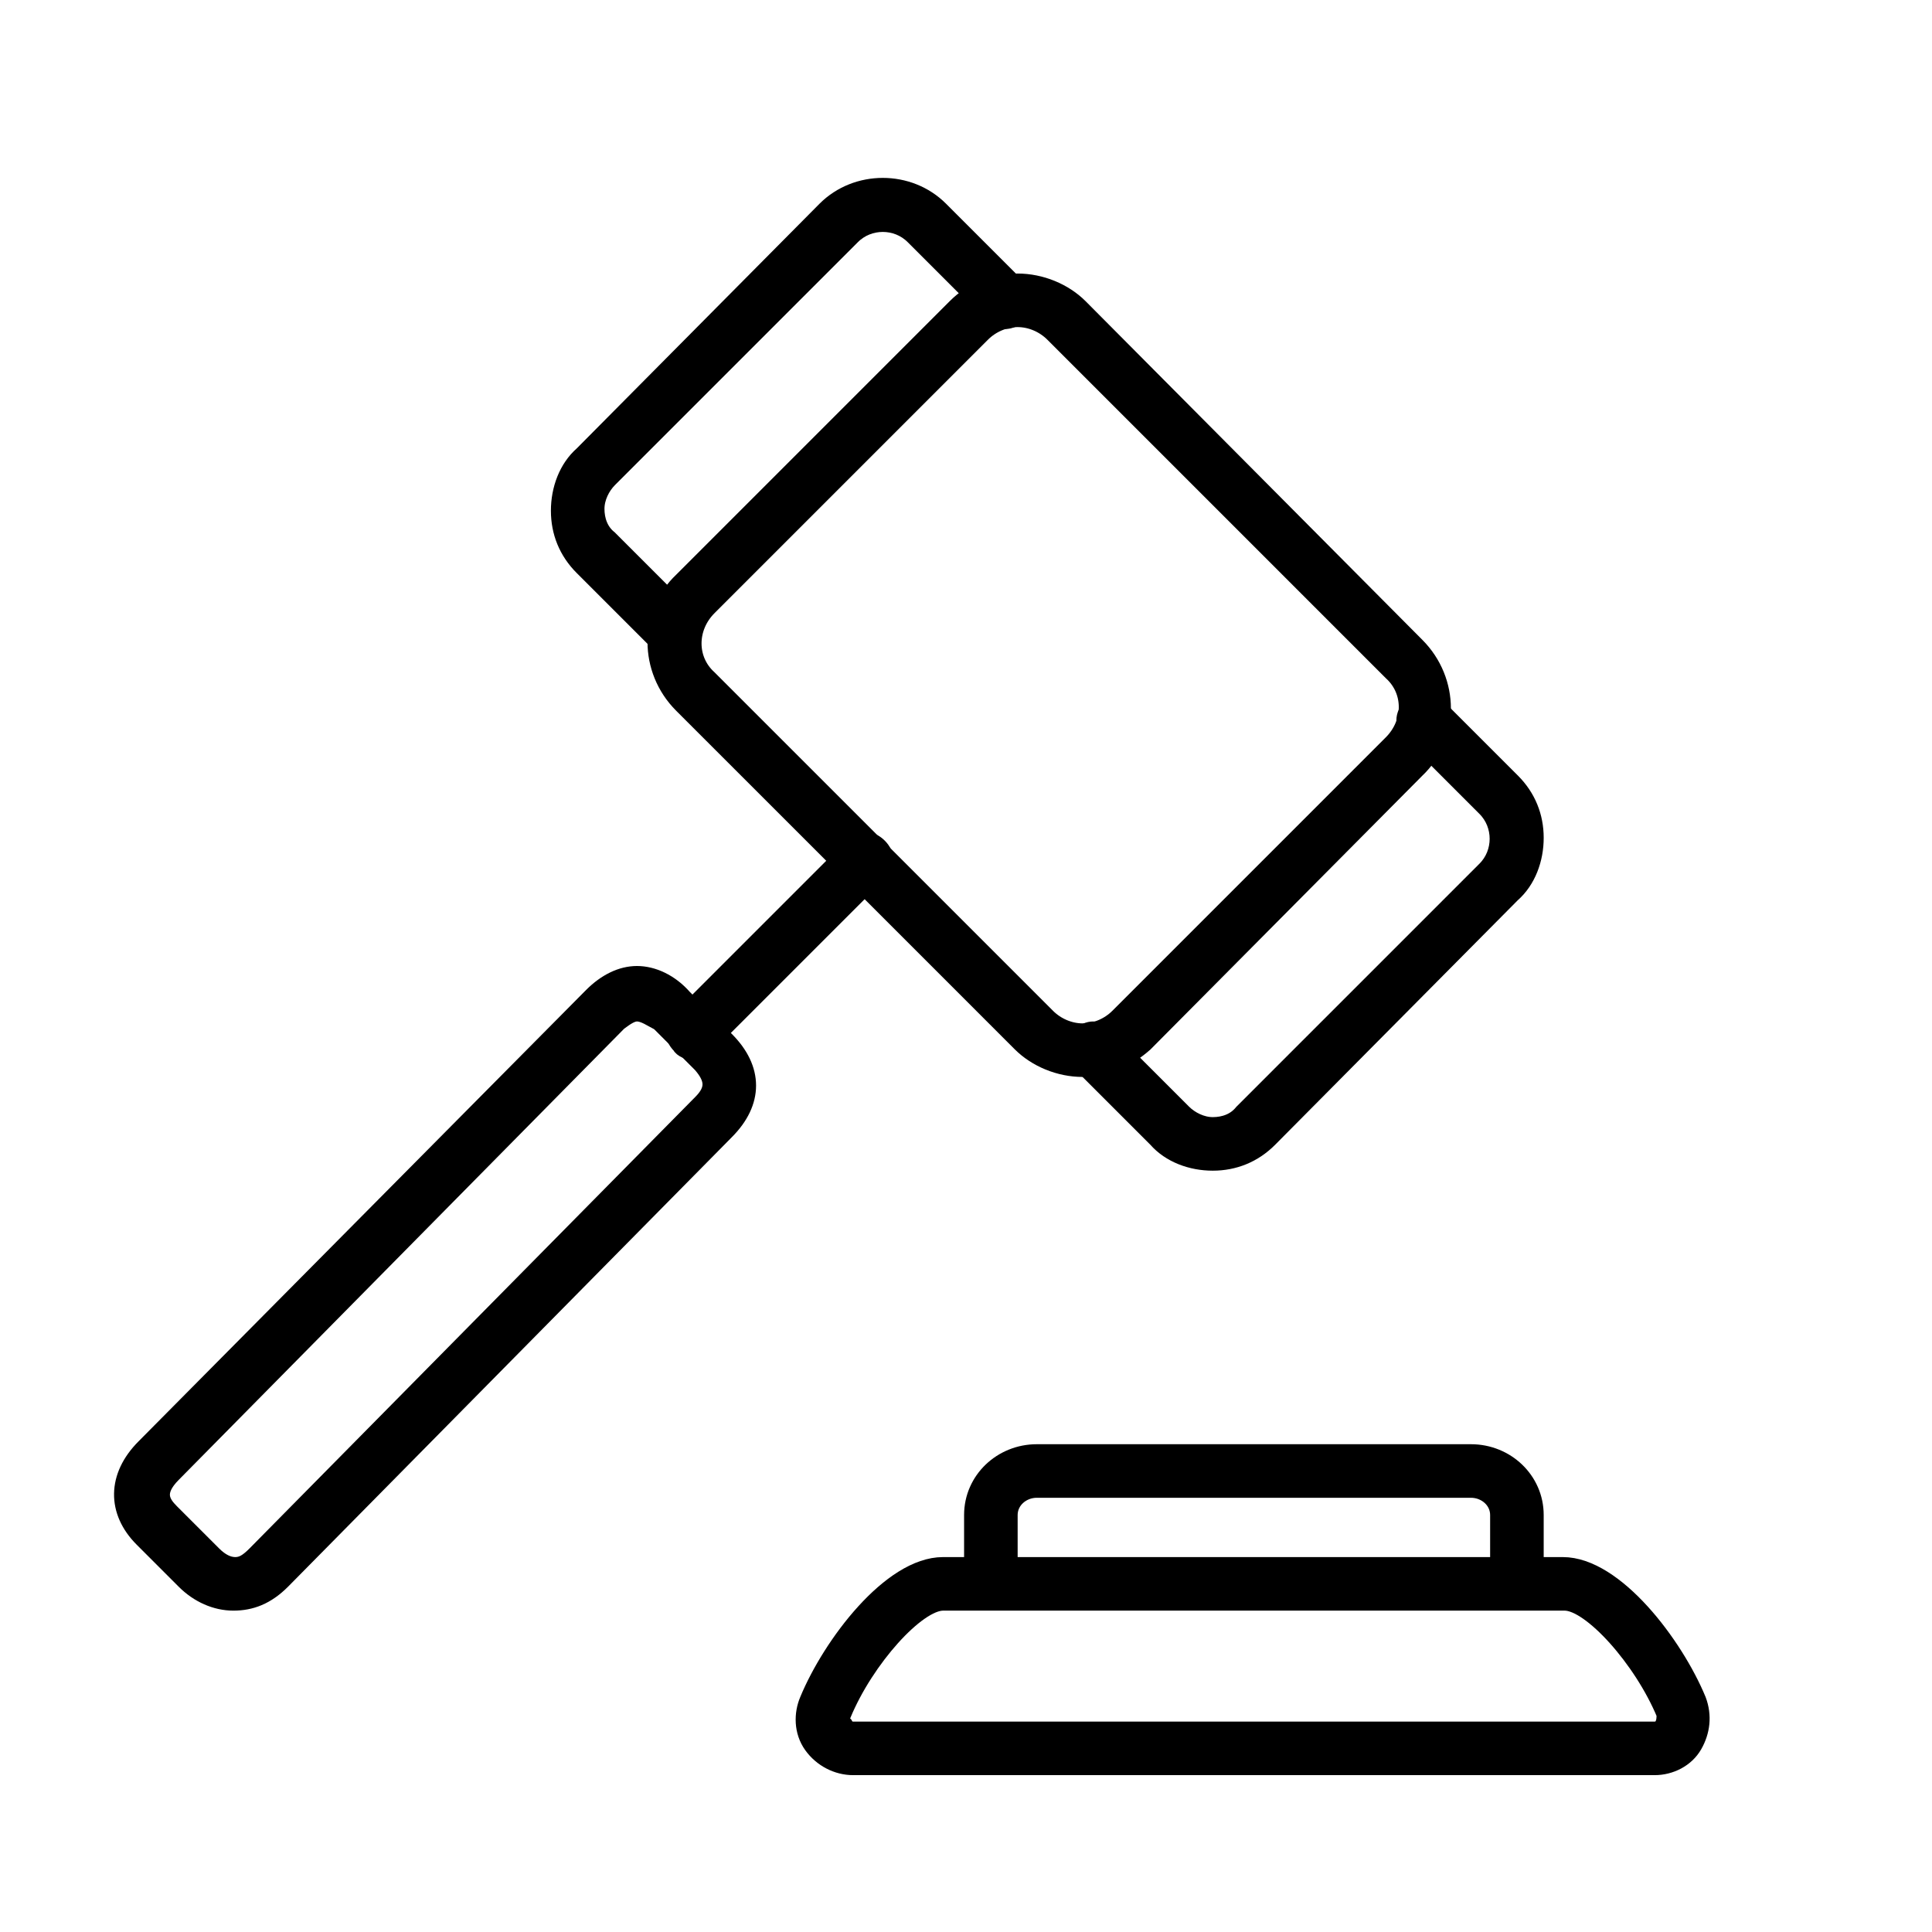
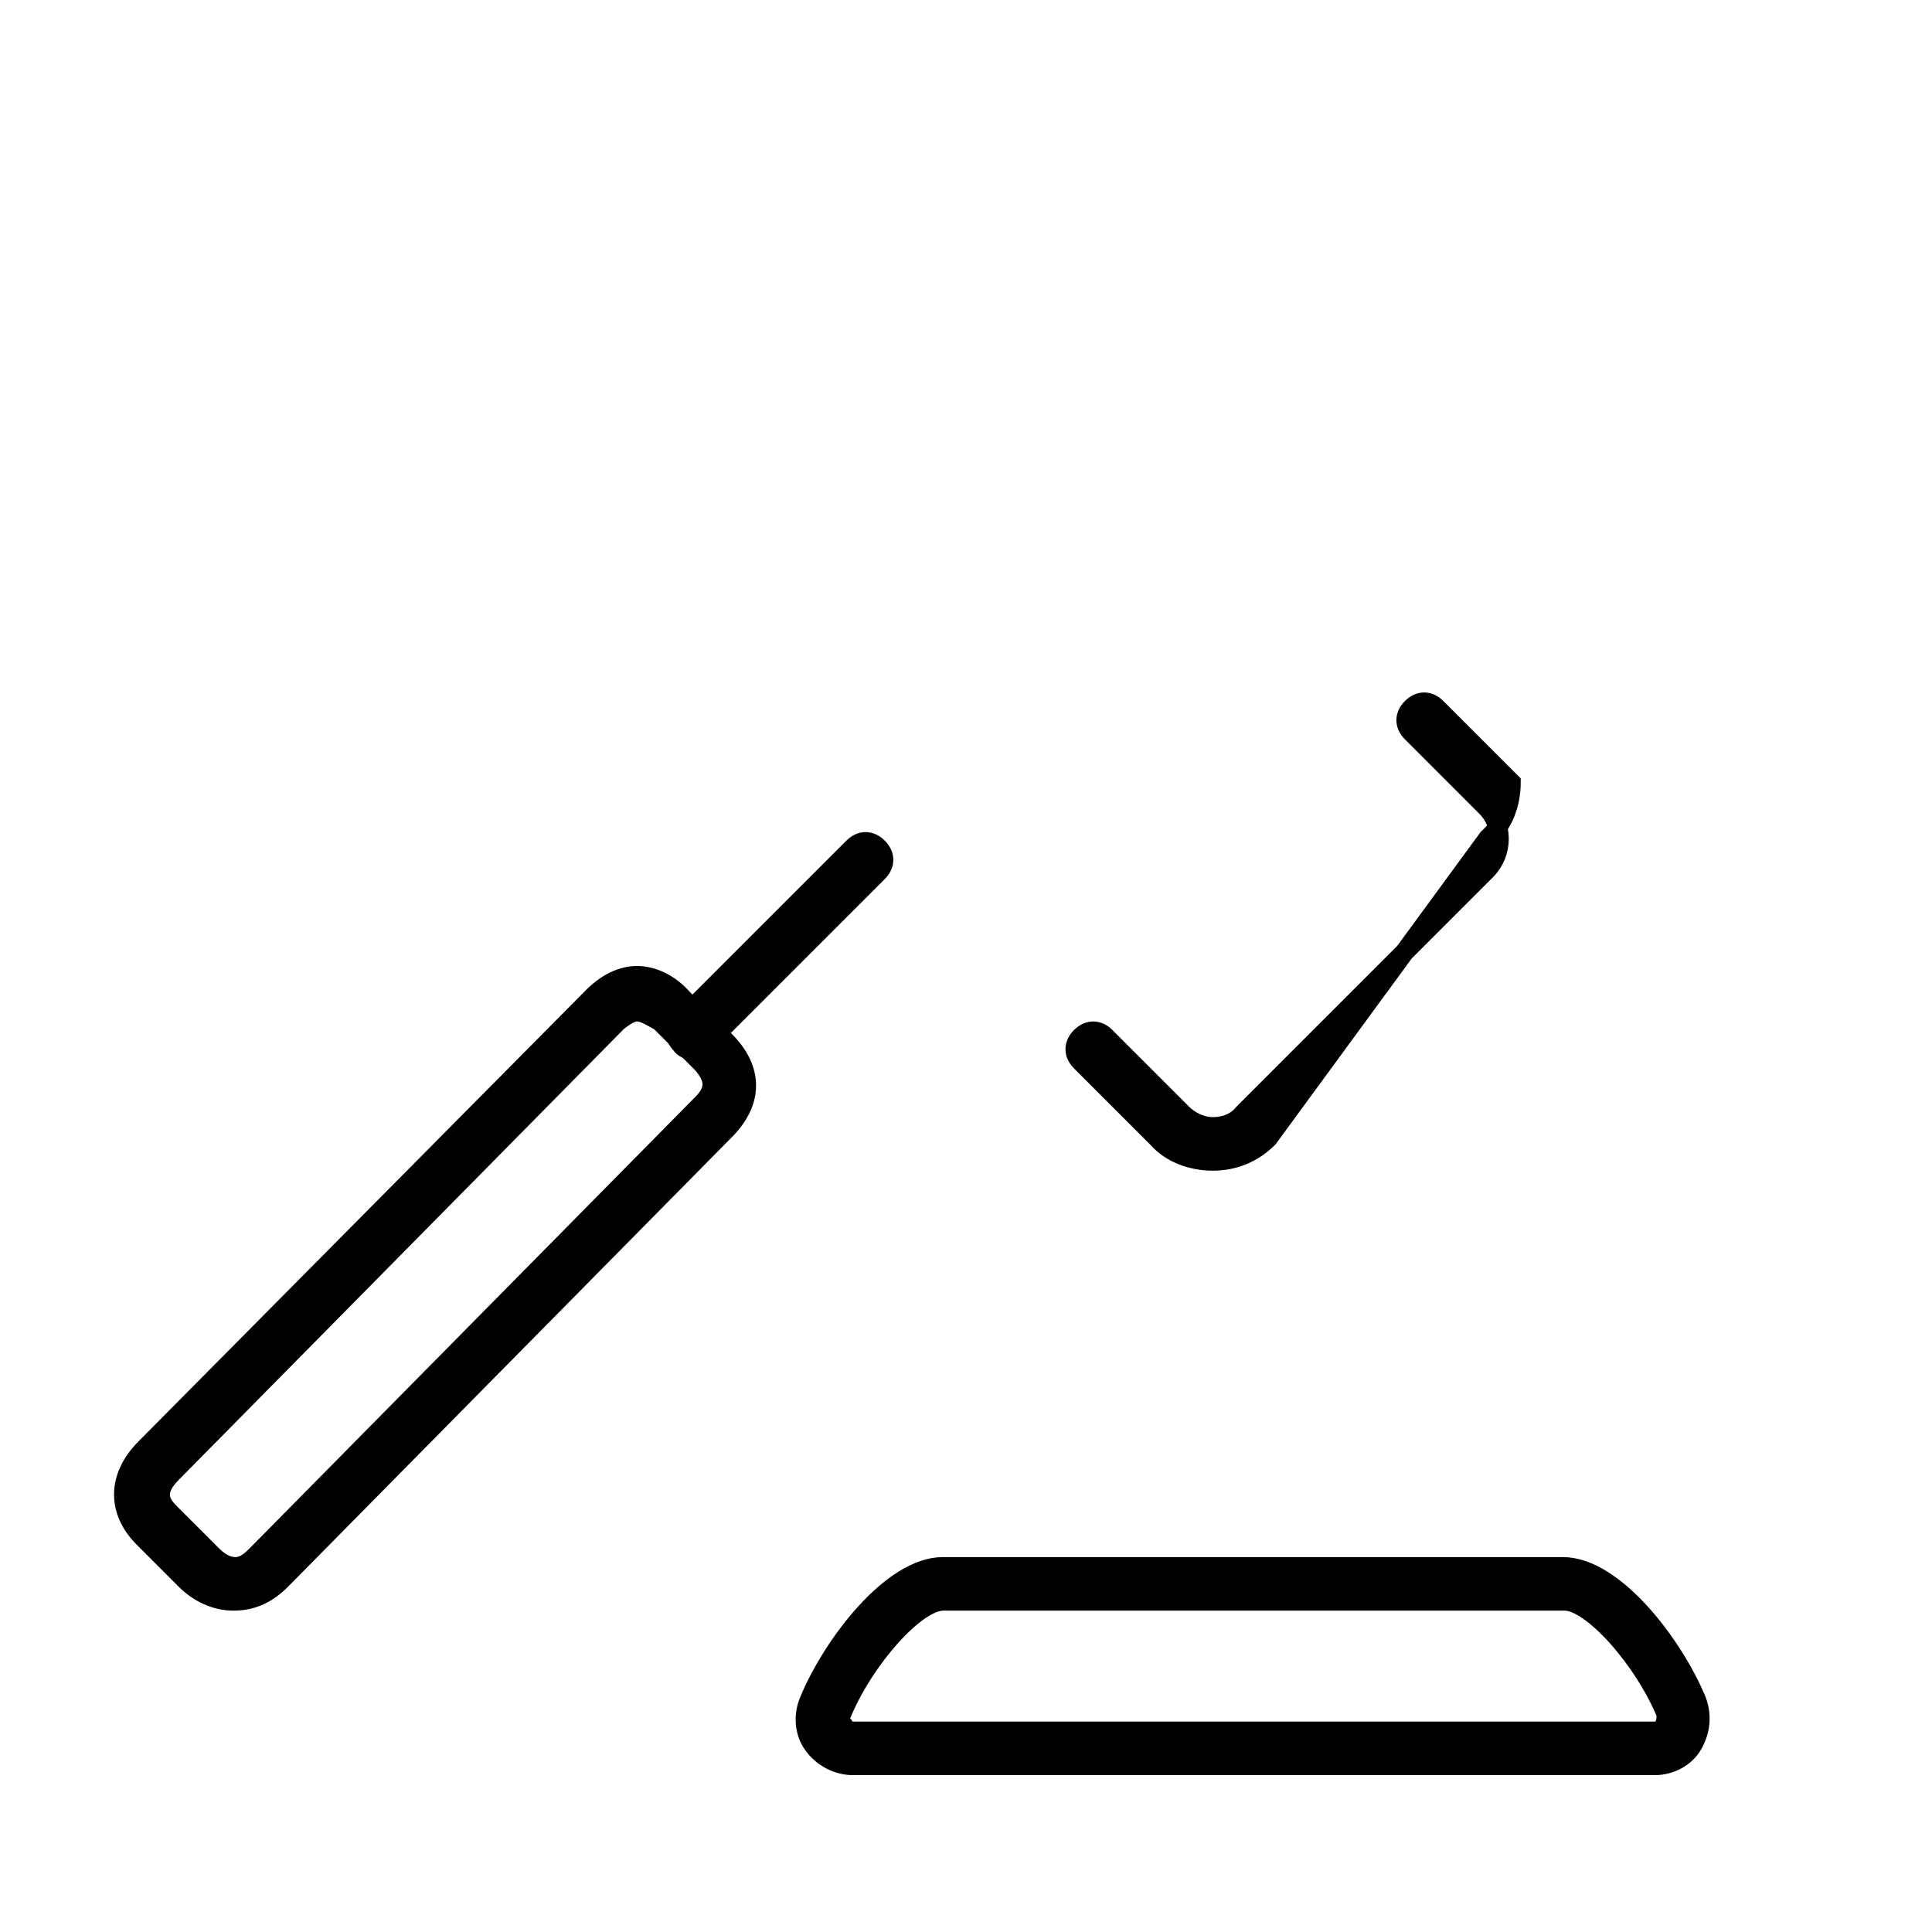
<svg xmlns="http://www.w3.org/2000/svg" id="Layer_1" x="0px" y="0px" viewBox="0 0 101 101" style="enable-background:new 0 0 101 101;" xml:space="preserve">
  <style type="text/css"> .st0{fill:#222936;stroke:#000000;stroke-miterlimit:10;} .st1{stroke:#000000;stroke-miterlimit:10;} .st2{fill:none;stroke:#000000;stroke-width:3.239;stroke-linecap:round;stroke-linejoin:round;stroke-miterlimit:10;} .st3{fill:none;stroke:#000000;stroke-width:3.239;stroke-linejoin:round;stroke-miterlimit:10;} .st4{stroke:#000000;stroke-width:0.5;stroke-miterlimit:10;} </style>
  <g>
-     <path class="st1" d="M79.3,83.6c-0.5,0-0.9-0.4-0.9-0.9v-3.5c0-0.8-0.7-1.4-1.5-1.4H54.2c-0.8,0-1.5,0.6-1.5,1.4v3.5 c0,0.5-0.4,0.9-0.9,0.9c-0.5,0-0.9-0.4-0.9-0.9v-3.5c0-1.8,1.5-3.2,3.3-3.2h22.7c1.8,0,3.3,1.4,3.3,3.2v3.5 C80.2,83.2,79.8,83.6,79.3,83.6z" />
    <path class="st1" d="M86.5,92.3H44.6c-0.8,0-1.6-0.4-2.1-1.1c-0.5-0.7-0.5-1.6-0.2-2.3c1.2-2.9,4.3-7,7-7h32.4c2.7,0,5.8,4.1,7,7 c0.3,0.8,0.2,1.6-0.2,2.3C88.1,91.9,87.3,92.3,86.5,92.3z M49.3,83.7c-1.4,0-4.1,3-5.3,5.9c-0.1,0.2-0.1,0.4,0.1,0.6 c0.1,0.2,0.3,0.3,0.5,0.3h41.9c0.2,0,0.4-0.1,0.5-0.3c0.1-0.2,0.1-0.4,0.1-0.6c-1.2-2.9-3.9-5.9-5.3-5.9H49.3z" />
    <g>
-       <path class="st1" d="M56.6,55.8c-1.2,0-2.4-0.5-3.2-1.3L35.7,36.8c-1.8-1.8-1.8-4.7,0-6.4l14.3-14.3c0.9-0.9,2-1.3,3.2-1.3 c1.2,0,2.4,0.5,3.2,1.3L74,33.8c1.8,1.8,1.8,4.7,0,6.4L59.8,54.5C58.9,55.3,57.8,55.8,56.6,55.8z M53.2,16.6 c-0.7,0-1.4,0.3-1.9,0.8L37,31.7c-1.1,1.1-1.1,2.8,0,3.8l17.7,17.7c0.5,0.5,1.2,0.8,1.9,0.8s1.4-0.3,1.9-0.8l14.3-14.3 c1.1-1.1,1.1-2.8,0-3.8L55.1,17.4C54.6,16.9,53.9,16.6,53.2,16.6z" />
-       <path class="st1" d="M63.4,60.7c-1.1,0-2.2-0.4-2.9-1.2l-4-4c-0.4-0.4-0.4-0.9,0-1.3c0.4-0.4,0.9-0.4,1.3,0l4,4 c0.4,0.4,1,0.7,1.6,0.7c0.6,0,1.2-0.2,1.6-0.7l12.7-12.7c0.9-0.9,0.9-2.4,0-3.3l-3.9-3.9c-0.4-0.4-0.4-0.9,0-1.3 c0.4-0.4,0.9-0.4,1.3,0l3.9,3.9c0.8,0.8,1.2,1.8,1.2,2.9c0,1.1-0.4,2.2-1.2,2.9L66.3,59.5C65.5,60.3,64.5,60.7,63.4,60.7z" />
-       <path class="st1" d="M35.3,34c-0.2,0-0.5-0.1-0.7-0.3l-4.1-4.1c-0.8-0.8-1.2-1.8-1.2-2.9c0-1.1,0.4-2.2,1.2-2.9L43.2,11 c1.6-1.6,4.3-1.6,5.9,0l4.1,4.1c0.4,0.4,0.4,0.9,0,1.3c-0.4,0.4-0.9,0.4-1.3,0l-4.1-4.1c-0.9-0.9-2.4-0.9-3.3,0L31.8,25 c-0.4,0.4-0.7,1-0.7,1.6c0,0.6,0.2,1.2,0.7,1.6l4.1,4.1c0.4,0.4,0.4,0.9,0,1.3C35.8,33.9,35.6,34,35.3,34z" />
+       <path class="st1" d="M63.4,60.7c-1.1,0-2.2-0.4-2.9-1.2l-4-4c-0.4-0.4-0.4-0.9,0-1.3c0.4-0.4,0.9-0.4,1.3,0l4,4 c0.4,0.4,1,0.7,1.6,0.7c0.6,0,1.2-0.2,1.6-0.7l12.7-12.7c0.9-0.9,0.9-2.4,0-3.3l-3.9-3.9c-0.4-0.4-0.4-0.9,0-1.3 c0.4-0.4,0.9-0.4,1.3,0l3.9,3.9c0,1.1-0.4,2.2-1.2,2.9L66.3,59.5C65.5,60.3,64.5,60.7,63.4,60.7z" />
      <path class="st1" d="M36.2,54.9c-0.2,0-0.5-0.1-0.6-0.3c-0.4-0.4-0.4-0.9,0-1.3l9-9c0.4-0.4,0.9-0.4,1.3,0c0.4,0.4,0.4,0.9,0,1.3 l-9,9C36.7,54.8,36.4,54.9,36.2,54.9z" />
      <path class="st1" d="M12.2,83.7c-0.9,0-1.8-0.4-2.5-1.1l-2.2-2.2c-1.4-1.4-1.4-3.2,0.1-4.7L31,52.1c0.7-0.7,1.5-1.1,2.3-1.1 c0.8,0,1.7,0.4,2.4,1.2l2.2,2.2c1.5,1.5,1.5,3.2,0,4.7L14.7,82.6C13.9,83.4,13.1,83.7,12.2,83.7z M33.3,52.9c-0.3,0-0.6,0.2-1,0.5 L9,77c-1,1-0.6,1.6-0.1,2.1l2.2,2.2c0.4,0.4,0.8,0.6,1.2,0.6c0.4,0,0.7-0.2,1.1-0.6l23.3-23.6c0.7-0.7,0.7-1.3,0-2.1l-2.2-2.2 C34.1,53.2,33.7,52.9,33.3,52.9z" />
    </g>
  </g>
</svg>